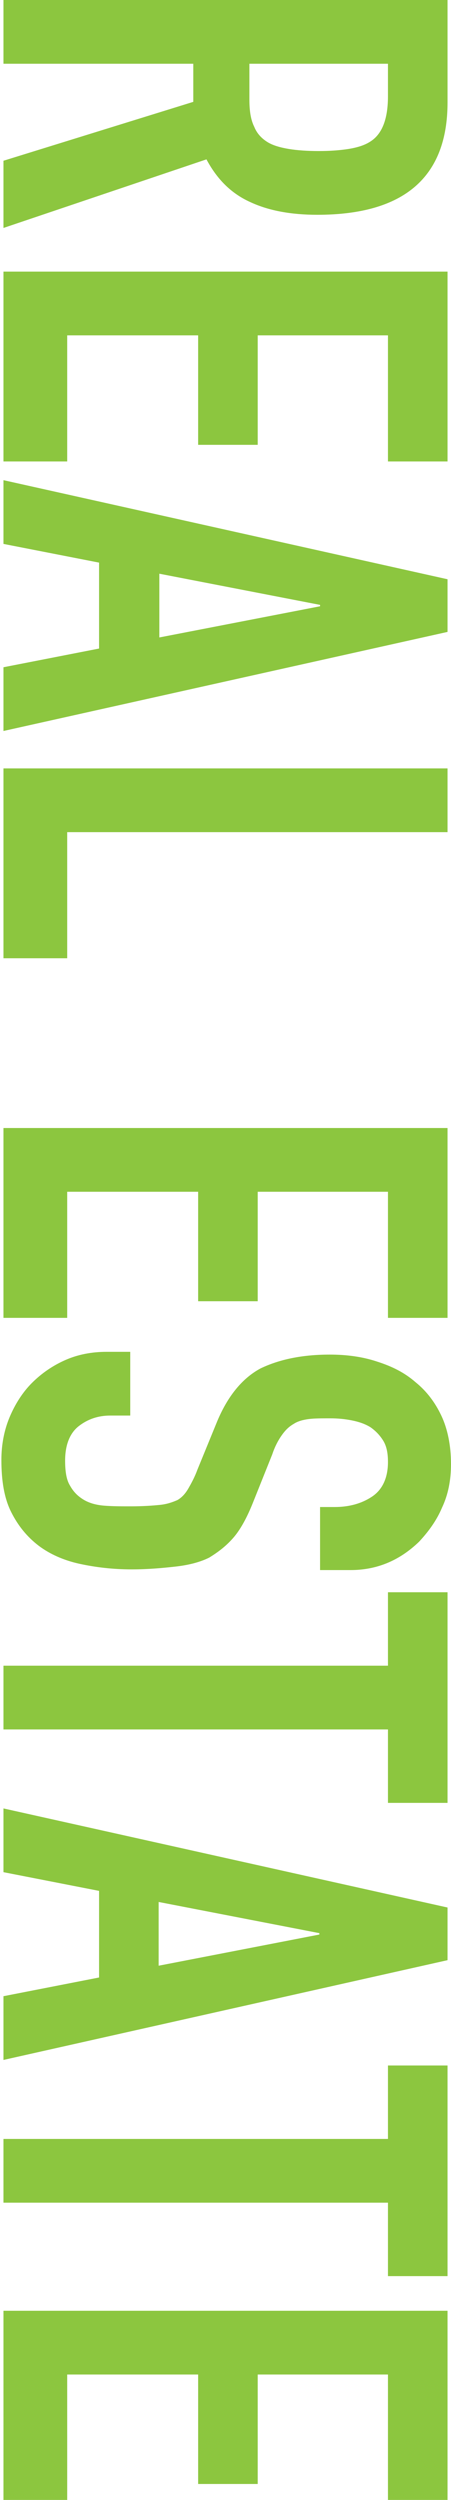
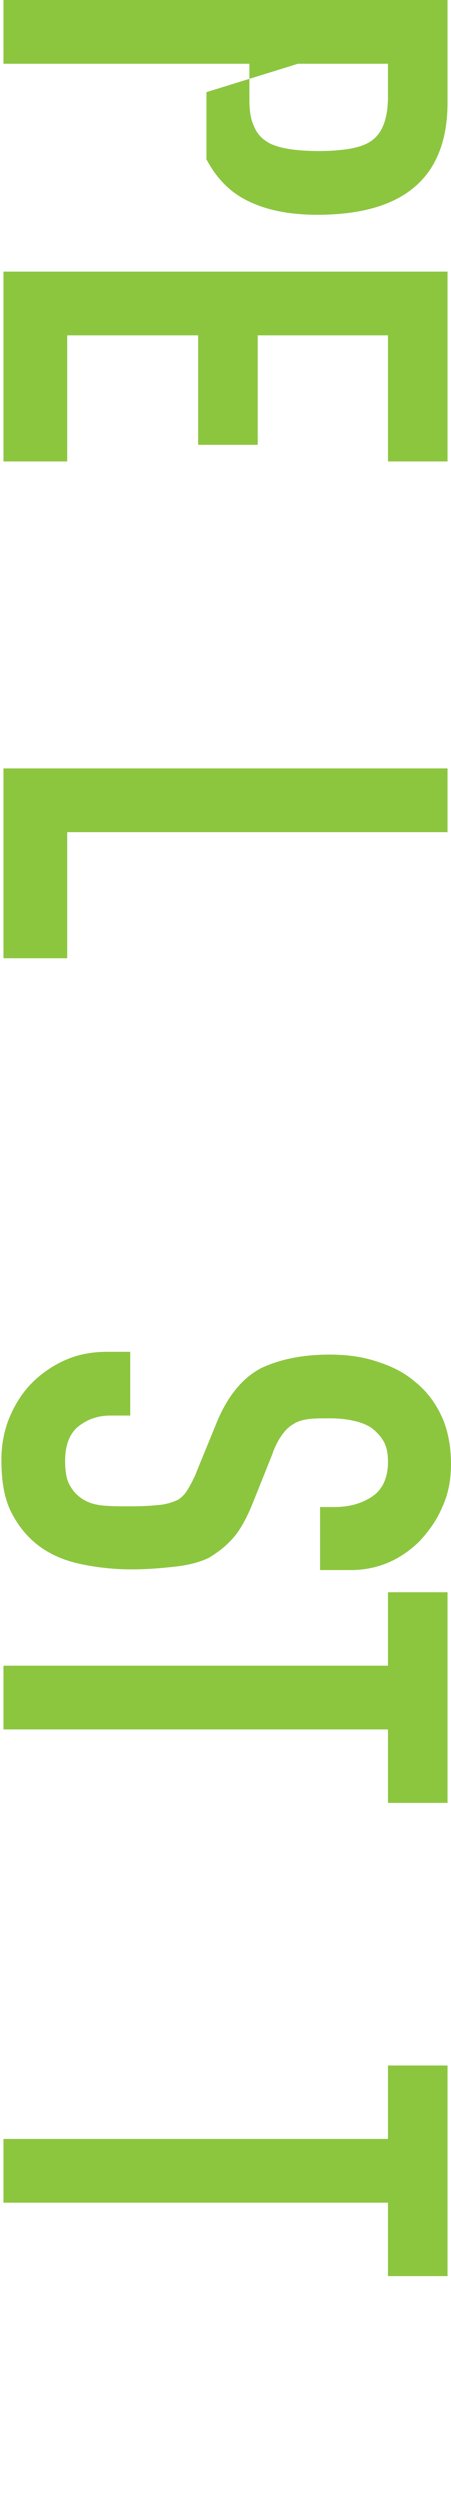
<svg xmlns="http://www.w3.org/2000/svg" version="1.1" id="レイヤー_1" x="0px" y="0px" viewBox="0 0 65.1 360.8" style="enable-background:new 0 0 65.1 360.8;" xml:space="preserve">
  <style type="text/css">
	.st0{fill:#8CC63F;}
</style>
  <g>
-     <path class="st0" d="M0.5,0h64.1l0,14.8c0,10.8-6.3,16.2-18.8,16.2c-3.8,0-7-0.6-9.6-1.8C33.5,28,31.4,26,29.8,23L0.5,32.9v-9.7   l27.4-8.5V9.2H0.5L0.5,0z M56,9.2H36v5.2c0,1.6,0.2,2.9,0.7,3.9c0.4,1,1.1,1.7,1.9,2.2c0.8,0.5,1.9,0.8,3.1,1   c1.2,0.2,2.7,0.3,4.3,0.3c1.6,0,3-0.1,4.3-0.3c1.2-0.2,2.3-0.5,3.2-1.1c1.7-1.1,2.5-3.3,2.5-6.5V9.2z" />
+     <path class="st0" d="M0.5,0h64.1l0,14.8c0,10.8-6.3,16.2-18.8,16.2c-3.8,0-7-0.6-9.6-1.8C33.5,28,31.4,26,29.8,23v-9.7   l27.4-8.5V9.2H0.5L0.5,0z M56,9.2H36v5.2c0,1.6,0.2,2.9,0.7,3.9c0.4,1,1.1,1.7,1.9,2.2c0.8,0.5,1.9,0.8,3.1,1   c1.2,0.2,2.7,0.3,4.3,0.3c1.6,0,3-0.1,4.3-0.3c1.2-0.2,2.3-0.5,3.2-1.1c1.7-1.1,2.5-3.3,2.5-6.5V9.2z" />
    <path class="st0" d="M0.5,39.2h64.1l0,27.4H56V48.4H37.2v15.8h-8.6V48.4H9.7v18.2H0.5L0.5,39.2z" />
-     <path class="st0" d="M0.5,69.3l64.1,14.3v7.6L0.5,105.5v-9.2l13.8-2.7V81.2L0.5,78.5L0.5,69.3z M23,92l23.2-4.5v-0.2L23,82.8V92z" />
    <path class="st0" d="M0.5,110.9h64.1v9.2H9.7v18.2H0.5V110.9z" />
-     <path class="st0" d="M0.5,162.8h64.1l0,27.4H56V172H37.2v15.8h-8.6V172H9.7v18.2H0.5L0.5,162.8z" />
    <path class="st0" d="M46.2,226.7v-9.2h2.1c2.1,0,3.9-0.5,5.4-1.5c1.5-1,2.3-2.7,2.3-5c0-1.3-0.2-2.3-0.7-3.1   c-0.5-0.8-1.1-1.4-1.8-1.9c-0.8-0.5-1.7-0.8-2.7-1c-1-0.2-2-0.3-3.1-0.3c-1.3,0-2.3,0-3.1,0.1c-0.8,0.1-1.6,0.3-2.2,0.7   c-0.7,0.4-1.2,0.9-1.7,1.6c-0.5,0.7-1,1.6-1.4,2.8l-2.8,7c-0.8,2-1.7,3.7-2.7,4.9c-1.1,1.3-2.3,2.2-3.6,3c-1.4,0.7-3.1,1.1-4.9,1.3   c-1.8,0.2-3.9,0.4-6.3,0.4c-2.7,0-5.2-0.3-7.5-0.8c-2.3-0.5-4.3-1.4-5.9-2.6c-1.7-1.3-3-2.9-4-4.9c-1-2-1.4-4.5-1.4-7.5   c0-2.2,0.4-4.3,1.2-6.2c0.8-1.9,1.9-3.6,3.2-4.9c1.4-1.4,3-2.5,4.8-3.3c1.8-0.8,3.8-1.2,6-1.2h3.4l0,9.2h-2.9   c-1.7,0-3.2,0.5-4.5,1.5c-1.3,1-2,2.7-2,5c0,1.6,0.2,2.8,0.7,3.6c0.5,0.9,1.1,1.5,1.9,2c0.8,0.5,1.8,0.8,3,0.9   c1.2,0.1,2.5,0.1,3.9,0.1c1.7,0,3.1-0.1,4.1-0.2c1.1-0.1,1.9-0.4,2.6-0.7c0.7-0.4,1.2-1,1.6-1.7c0.4-0.7,0.9-1.6,1.3-2.7l2.7-6.6   c1.6-4,3.8-6.6,6.4-8c2.7-1.3,6-2,10-2c2.4,0,4.7,0.3,6.8,1c2.2,0.7,4,1.6,5.6,3c1.6,1.3,2.8,2.9,3.7,4.8c0.9,1.9,1.4,4.3,1.4,7   c0,2.3-0.4,4.4-1.3,6.3c-0.8,1.9-2,3.5-3.3,4.9c-2.9,2.8-6.2,4.1-9.9,4.1H46.2z" />
    <path class="st0" d="M0.5,240.4H56l0-10.6h8.6l0,30.4H56v-10.6H0.5V240.4z" />
-     <path class="st0" d="M0.5,261l64.1,14.3v7.6L0.5,297.3v-9.2l13.8-2.7v-12.5l-13.8-2.7L0.5,261z M22.9,283.7l23.2-4.5V279l-23.2-4.5   V283.7z" />
    <path class="st0" d="M0.5,308.7H56l0-10.6h8.6l0,30.4H56v-10.6H0.5V308.7z" />
-     <path class="st0" d="M0.5,333.5h64.1l0,27.4H56v-18.2H37.2v15.8h-8.6v-15.8H9.7v18.2H0.5L0.5,333.5z" />
  </g>
</svg>